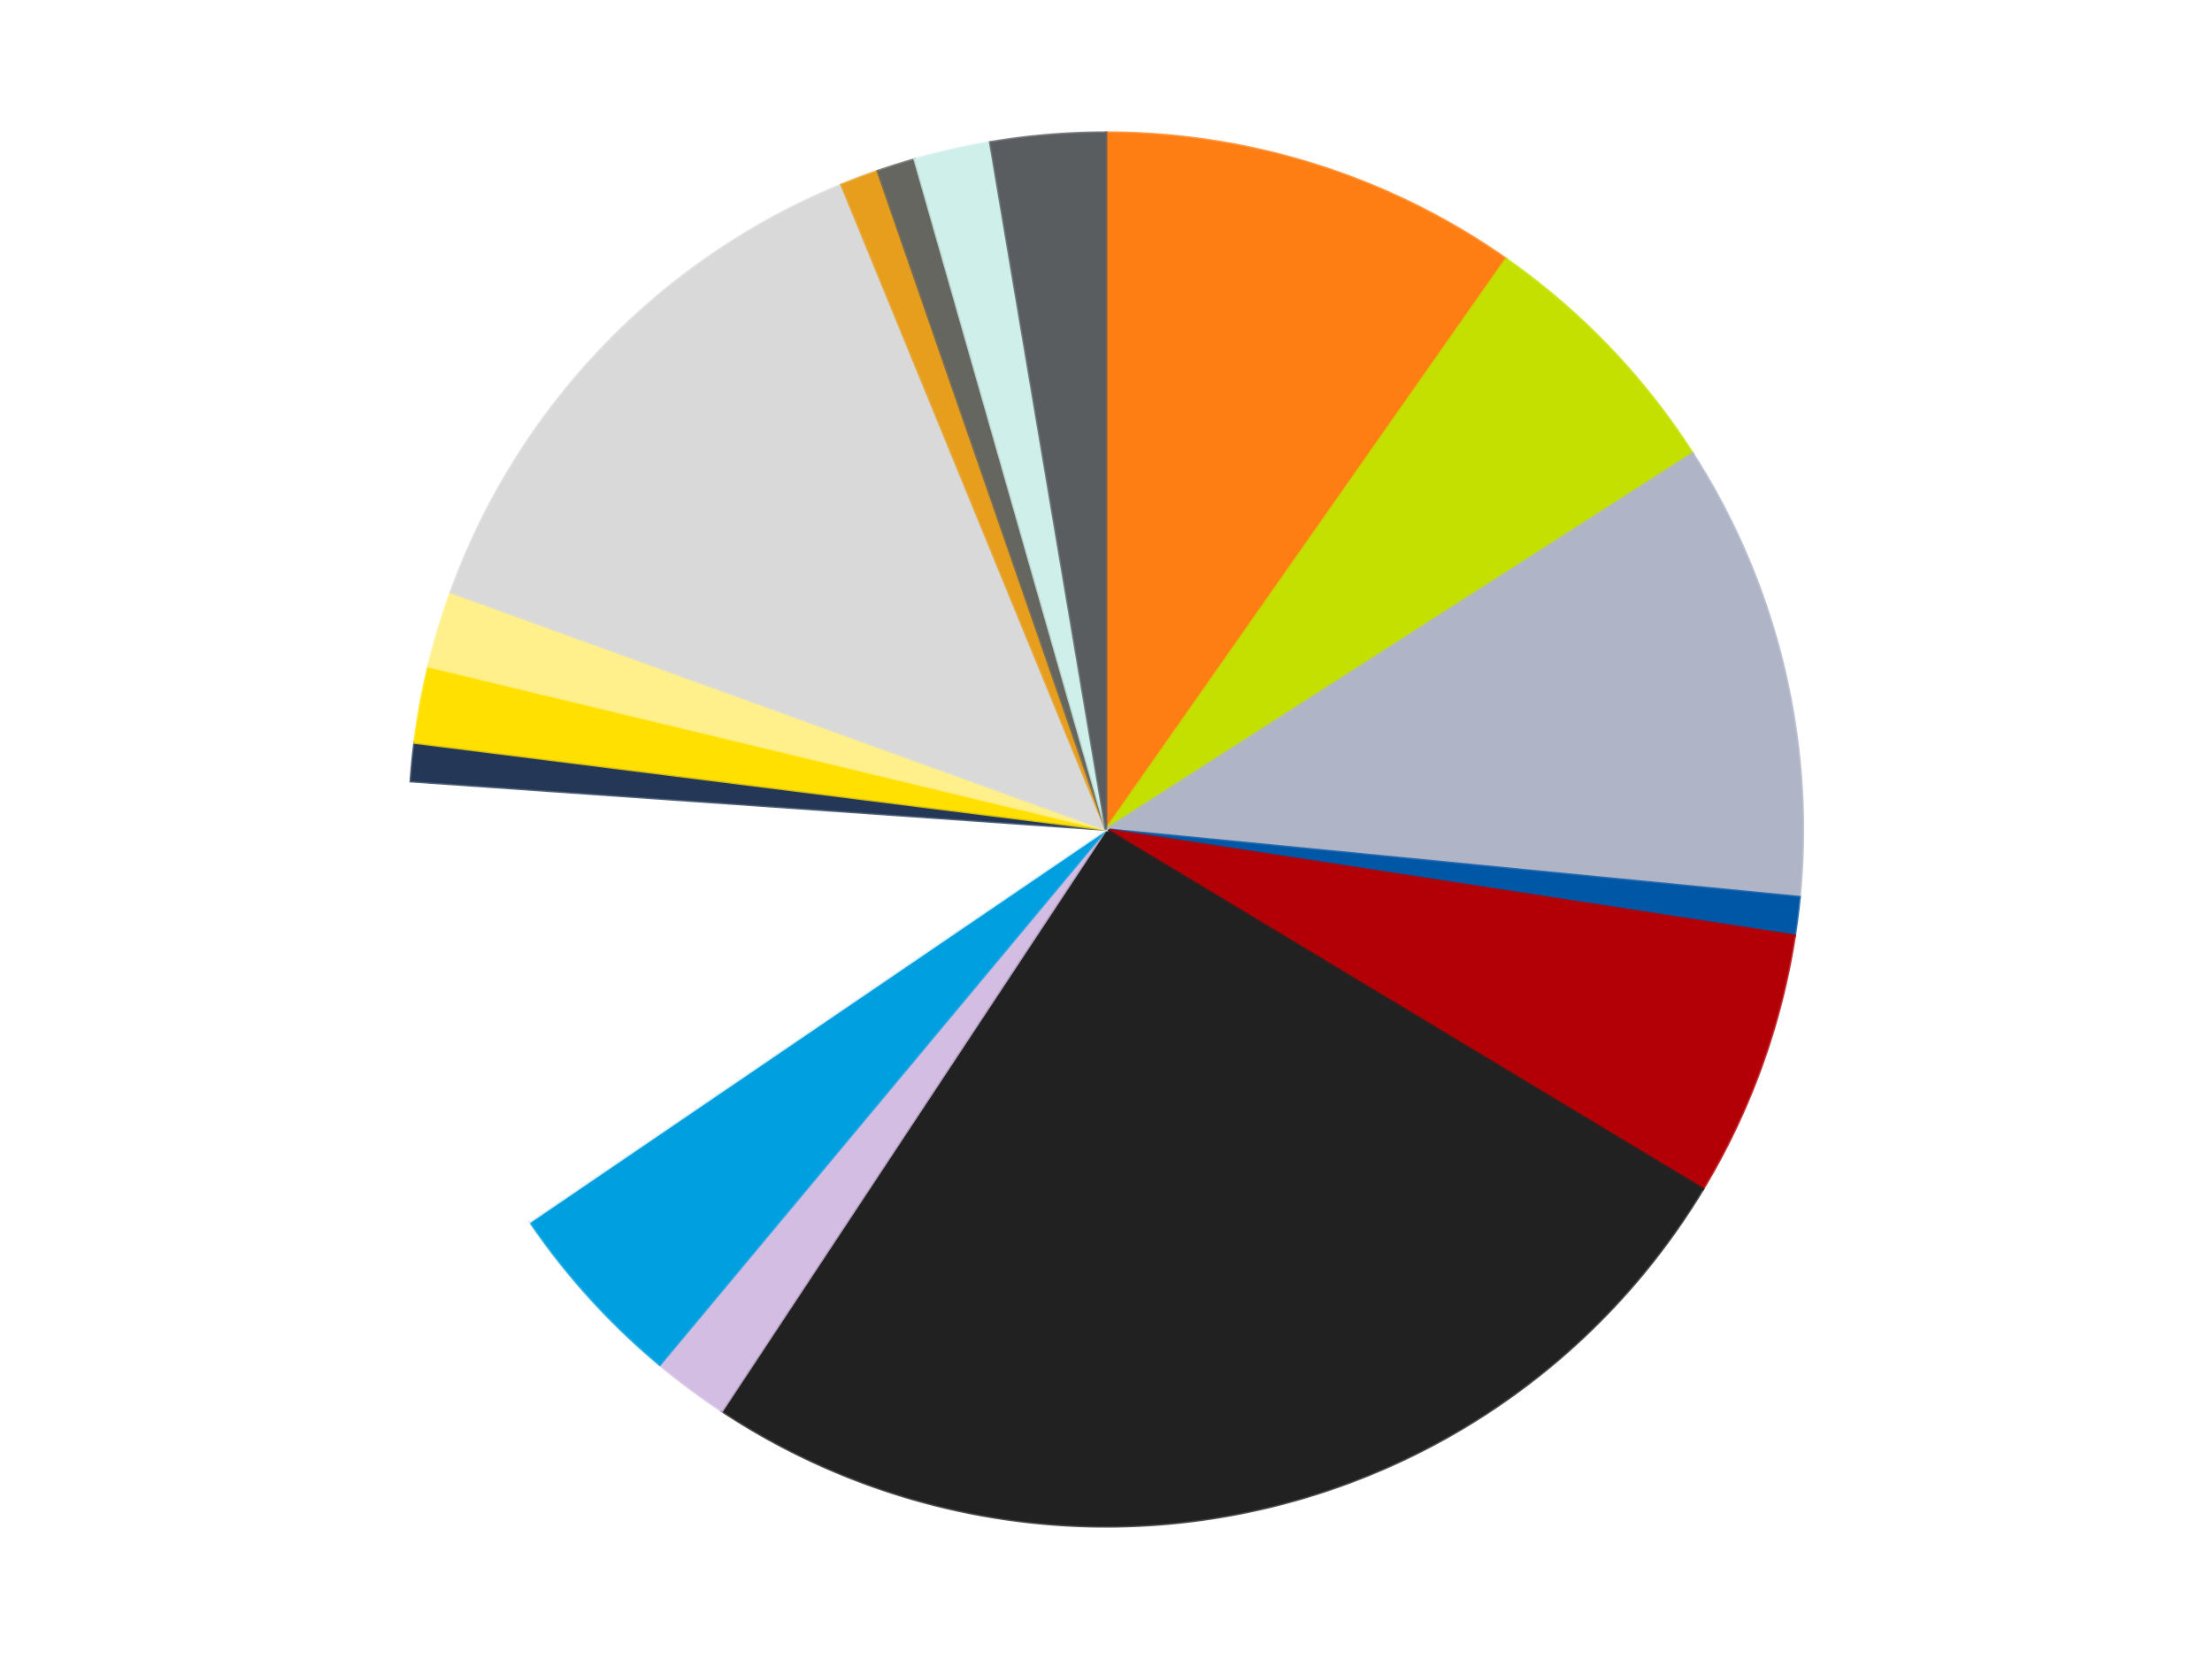
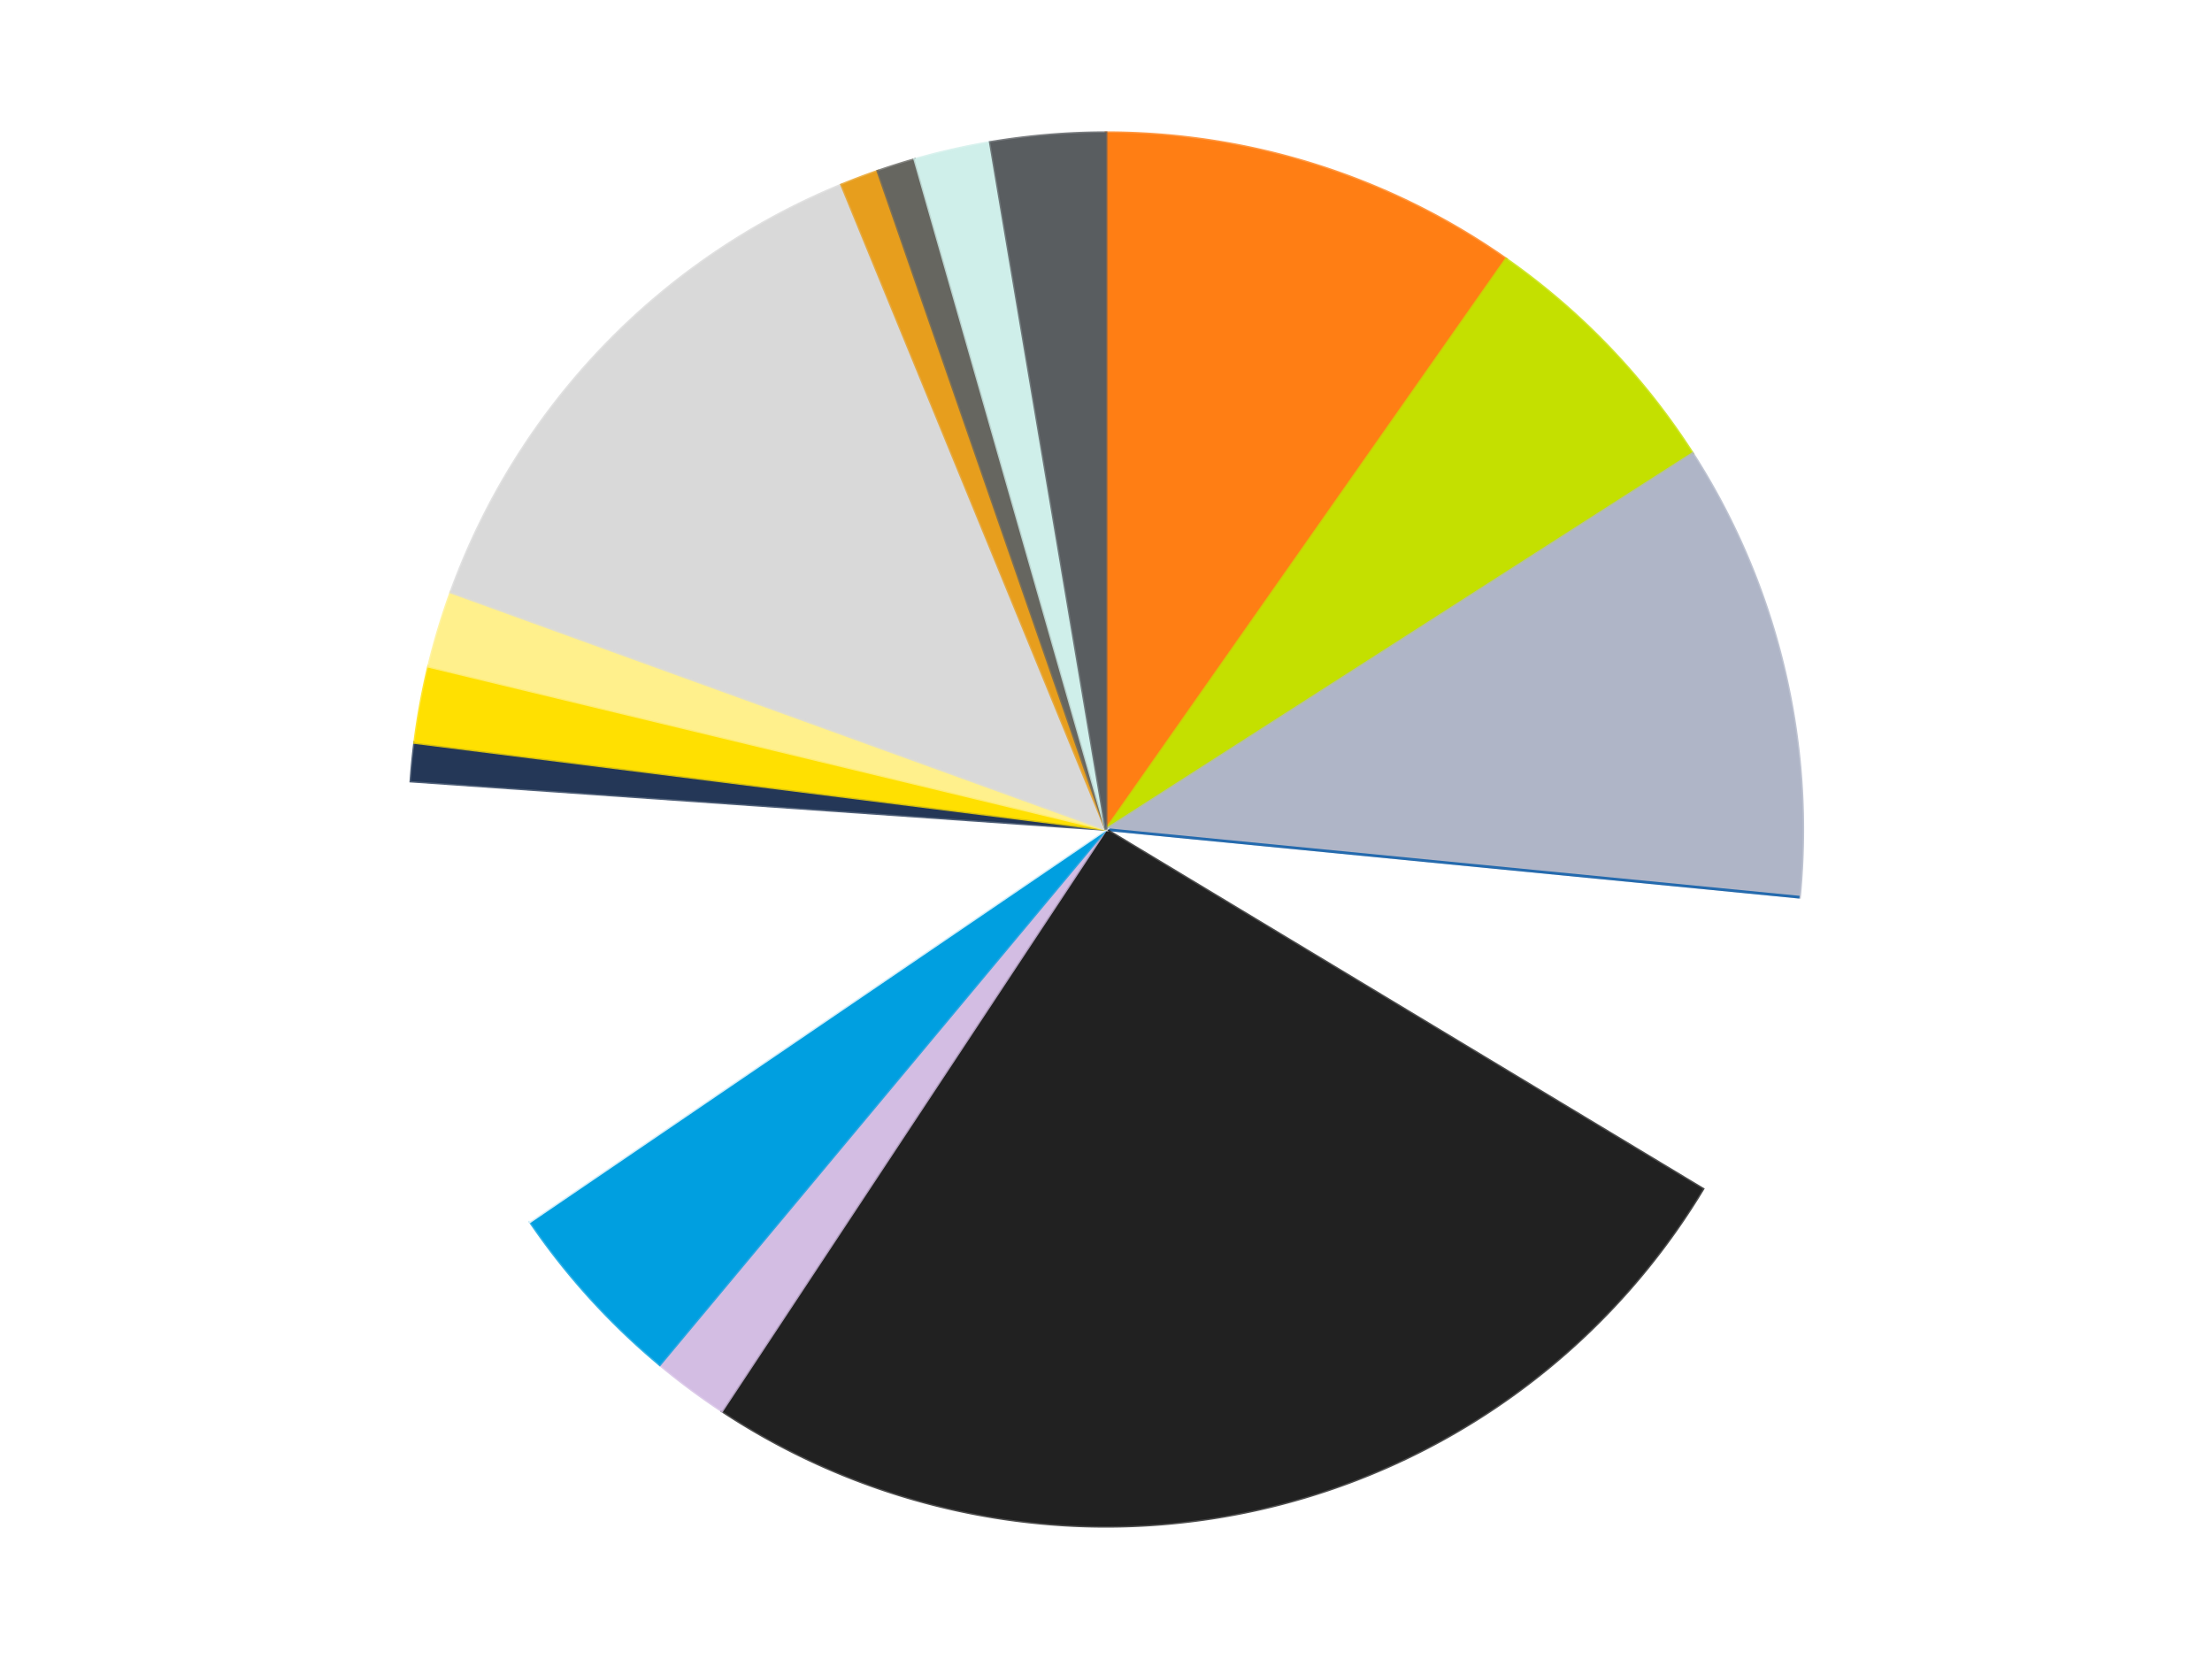
<svg xmlns="http://www.w3.org/2000/svg" xmlns:xlink="http://www.w3.org/1999/xlink" id="chart-7836391e-67f3-4ddb-ba5b-f3ea0643462f" class="pygal-chart" viewBox="0 0 800 600">
  <defs>
    <style type="text/css">#chart-7836391e-67f3-4ddb-ba5b-f3ea0643462f{-webkit-user-select:none;-webkit-font-smoothing:antialiased;font-family:Consolas,"Liberation Mono",Menlo,Courier,monospace}#chart-7836391e-67f3-4ddb-ba5b-f3ea0643462f .title{font-family:Consolas,"Liberation Mono",Menlo,Courier,monospace;font-size:16px}#chart-7836391e-67f3-4ddb-ba5b-f3ea0643462f .legends .legend text{font-family:Consolas,"Liberation Mono",Menlo,Courier,monospace;font-size:14px}#chart-7836391e-67f3-4ddb-ba5b-f3ea0643462f .axis text{font-family:Consolas,"Liberation Mono",Menlo,Courier,monospace;font-size:10px}#chart-7836391e-67f3-4ddb-ba5b-f3ea0643462f .axis text.major{font-family:Consolas,"Liberation Mono",Menlo,Courier,monospace;font-size:10px}#chart-7836391e-67f3-4ddb-ba5b-f3ea0643462f .text-overlay text.value{font-family:Consolas,"Liberation Mono",Menlo,Courier,monospace;font-size:16px}#chart-7836391e-67f3-4ddb-ba5b-f3ea0643462f .text-overlay text.label{font-family:Consolas,"Liberation Mono",Menlo,Courier,monospace;font-size:10px}#chart-7836391e-67f3-4ddb-ba5b-f3ea0643462f .tooltip{font-family:Consolas,"Liberation Mono",Menlo,Courier,monospace;font-size:14px}#chart-7836391e-67f3-4ddb-ba5b-f3ea0643462f text.no_data{font-family:Consolas,"Liberation Mono",Menlo,Courier,monospace;font-size:64px}
#chart-7836391e-67f3-4ddb-ba5b-f3ea0643462f{background-color:transparent}#chart-7836391e-67f3-4ddb-ba5b-f3ea0643462f path,#chart-7836391e-67f3-4ddb-ba5b-f3ea0643462f line,#chart-7836391e-67f3-4ddb-ba5b-f3ea0643462f rect,#chart-7836391e-67f3-4ddb-ba5b-f3ea0643462f circle{-webkit-transition:150ms;-moz-transition:150ms;transition:150ms}#chart-7836391e-67f3-4ddb-ba5b-f3ea0643462f .graph &gt; .background{fill:transparent}#chart-7836391e-67f3-4ddb-ba5b-f3ea0643462f .plot &gt; .background{fill:transparent}#chart-7836391e-67f3-4ddb-ba5b-f3ea0643462f .graph{fill:rgba(0,0,0,.87)}#chart-7836391e-67f3-4ddb-ba5b-f3ea0643462f text.no_data{fill:rgba(0,0,0,1)}#chart-7836391e-67f3-4ddb-ba5b-f3ea0643462f .title{fill:rgba(0,0,0,1)}#chart-7836391e-67f3-4ddb-ba5b-f3ea0643462f .legends .legend text{fill:rgba(0,0,0,.87)}#chart-7836391e-67f3-4ddb-ba5b-f3ea0643462f .legends .legend:hover text{fill:rgba(0,0,0,1)}#chart-7836391e-67f3-4ddb-ba5b-f3ea0643462f .axis .line{stroke:rgba(0,0,0,1)}#chart-7836391e-67f3-4ddb-ba5b-f3ea0643462f .axis .guide.line{stroke:rgba(0,0,0,.54)}#chart-7836391e-67f3-4ddb-ba5b-f3ea0643462f .axis .major.line{stroke:rgba(0,0,0,.87)}#chart-7836391e-67f3-4ddb-ba5b-f3ea0643462f .axis text.major{fill:rgba(0,0,0,1)}#chart-7836391e-67f3-4ddb-ba5b-f3ea0643462f .axis.y .guides:hover .guide.line,#chart-7836391e-67f3-4ddb-ba5b-f3ea0643462f .line-graph .axis.x .guides:hover .guide.line,#chart-7836391e-67f3-4ddb-ba5b-f3ea0643462f .stackedline-graph .axis.x .guides:hover .guide.line,#chart-7836391e-67f3-4ddb-ba5b-f3ea0643462f .xy-graph .axis.x .guides:hover .guide.line{stroke:rgba(0,0,0,1)}#chart-7836391e-67f3-4ddb-ba5b-f3ea0643462f .axis .guides:hover text{fill:rgba(0,0,0,1)}#chart-7836391e-67f3-4ddb-ba5b-f3ea0643462f .reactive{fill-opacity:1.0;stroke-opacity:.8;stroke-width:1}#chart-7836391e-67f3-4ddb-ba5b-f3ea0643462f .ci{stroke:rgba(0,0,0,.87)}#chart-7836391e-67f3-4ddb-ba5b-f3ea0643462f .reactive.active,#chart-7836391e-67f3-4ddb-ba5b-f3ea0643462f .active .reactive{fill-opacity:0.6;stroke-opacity:.9;stroke-width:4}#chart-7836391e-67f3-4ddb-ba5b-f3ea0643462f .ci .reactive.active{stroke-width:1.5}#chart-7836391e-67f3-4ddb-ba5b-f3ea0643462f .series text{fill:rgba(0,0,0,1)}#chart-7836391e-67f3-4ddb-ba5b-f3ea0643462f .tooltip rect{fill:transparent;stroke:rgba(0,0,0,1);-webkit-transition:opacity 150ms;-moz-transition:opacity 150ms;transition:opacity 150ms}#chart-7836391e-67f3-4ddb-ba5b-f3ea0643462f .tooltip .label{fill:rgba(0,0,0,.87)}#chart-7836391e-67f3-4ddb-ba5b-f3ea0643462f .tooltip .label{fill:rgba(0,0,0,.87)}#chart-7836391e-67f3-4ddb-ba5b-f3ea0643462f .tooltip .legend{font-size:.8em;fill:rgba(0,0,0,.54)}#chart-7836391e-67f3-4ddb-ba5b-f3ea0643462f .tooltip .x_label{font-size:.6em;fill:rgba(0,0,0,1)}#chart-7836391e-67f3-4ddb-ba5b-f3ea0643462f .tooltip .xlink{font-size:.5em;text-decoration:underline}#chart-7836391e-67f3-4ddb-ba5b-f3ea0643462f .tooltip .value{font-size:1.5em}#chart-7836391e-67f3-4ddb-ba5b-f3ea0643462f .bound{font-size:.5em}#chart-7836391e-67f3-4ddb-ba5b-f3ea0643462f .max-value{font-size:.75em;fill:rgba(0,0,0,.54)}#chart-7836391e-67f3-4ddb-ba5b-f3ea0643462f .map-element{fill:transparent;stroke:rgba(0,0,0,.54) !important}#chart-7836391e-67f3-4ddb-ba5b-f3ea0643462f .map-element .reactive{fill-opacity:inherit;stroke-opacity:inherit}#chart-7836391e-67f3-4ddb-ba5b-f3ea0643462f .color-0,#chart-7836391e-67f3-4ddb-ba5b-f3ea0643462f .color-0 a:visited{stroke:#F44336;fill:#F44336}#chart-7836391e-67f3-4ddb-ba5b-f3ea0643462f .color-1,#chart-7836391e-67f3-4ddb-ba5b-f3ea0643462f .color-1 a:visited{stroke:#3F51B5;fill:#3F51B5}#chart-7836391e-67f3-4ddb-ba5b-f3ea0643462f .color-2,#chart-7836391e-67f3-4ddb-ba5b-f3ea0643462f .color-2 a:visited{stroke:#009688;fill:#009688}#chart-7836391e-67f3-4ddb-ba5b-f3ea0643462f .color-3,#chart-7836391e-67f3-4ddb-ba5b-f3ea0643462f .color-3 a:visited{stroke:#FFC107;fill:#FFC107}#chart-7836391e-67f3-4ddb-ba5b-f3ea0643462f .color-4,#chart-7836391e-67f3-4ddb-ba5b-f3ea0643462f .color-4 a:visited{stroke:#FF5722;fill:#FF5722}#chart-7836391e-67f3-4ddb-ba5b-f3ea0643462f .color-5,#chart-7836391e-67f3-4ddb-ba5b-f3ea0643462f .color-5 a:visited{stroke:#9C27B0;fill:#9C27B0}#chart-7836391e-67f3-4ddb-ba5b-f3ea0643462f .color-6,#chart-7836391e-67f3-4ddb-ba5b-f3ea0643462f .color-6 a:visited{stroke:#03A9F4;fill:#03A9F4}#chart-7836391e-67f3-4ddb-ba5b-f3ea0643462f .color-7,#chart-7836391e-67f3-4ddb-ba5b-f3ea0643462f .color-7 a:visited{stroke:#8BC34A;fill:#8BC34A}#chart-7836391e-67f3-4ddb-ba5b-f3ea0643462f .color-8,#chart-7836391e-67f3-4ddb-ba5b-f3ea0643462f .color-8 a:visited{stroke:#FF9800;fill:#FF9800}#chart-7836391e-67f3-4ddb-ba5b-f3ea0643462f .color-9,#chart-7836391e-67f3-4ddb-ba5b-f3ea0643462f .color-9 a:visited{stroke:#E91E63;fill:#E91E63}#chart-7836391e-67f3-4ddb-ba5b-f3ea0643462f .color-10,#chart-7836391e-67f3-4ddb-ba5b-f3ea0643462f .color-10 a:visited{stroke:#2196F3;fill:#2196F3}#chart-7836391e-67f3-4ddb-ba5b-f3ea0643462f .color-11,#chart-7836391e-67f3-4ddb-ba5b-f3ea0643462f .color-11 a:visited{stroke:#4CAF50;fill:#4CAF50}#chart-7836391e-67f3-4ddb-ba5b-f3ea0643462f .color-12,#chart-7836391e-67f3-4ddb-ba5b-f3ea0643462f .color-12 a:visited{stroke:#FFEB3B;fill:#FFEB3B}#chart-7836391e-67f3-4ddb-ba5b-f3ea0643462f .color-13,#chart-7836391e-67f3-4ddb-ba5b-f3ea0643462f .color-13 a:visited{stroke:#673AB7;fill:#673AB7}#chart-7836391e-67f3-4ddb-ba5b-f3ea0643462f .color-14,#chart-7836391e-67f3-4ddb-ba5b-f3ea0643462f .color-14 a:visited{stroke:#00BCD4;fill:#00BCD4}#chart-7836391e-67f3-4ddb-ba5b-f3ea0643462f .color-15,#chart-7836391e-67f3-4ddb-ba5b-f3ea0643462f .color-15 a:visited{stroke:#CDDC39;fill:#CDDC39}#chart-7836391e-67f3-4ddb-ba5b-f3ea0643462f .color-16,#chart-7836391e-67f3-4ddb-ba5b-f3ea0643462f .color-16 a:visited{stroke:#9E9E9E;fill:#9E9E9E}#chart-7836391e-67f3-4ddb-ba5b-f3ea0643462f .text-overlay .color-0 text{fill:black}#chart-7836391e-67f3-4ddb-ba5b-f3ea0643462f .text-overlay .color-1 text{fill:black}#chart-7836391e-67f3-4ddb-ba5b-f3ea0643462f .text-overlay .color-2 text{fill:black}#chart-7836391e-67f3-4ddb-ba5b-f3ea0643462f .text-overlay .color-3 text{fill:black}#chart-7836391e-67f3-4ddb-ba5b-f3ea0643462f .text-overlay .color-4 text{fill:black}#chart-7836391e-67f3-4ddb-ba5b-f3ea0643462f .text-overlay .color-5 text{fill:black}#chart-7836391e-67f3-4ddb-ba5b-f3ea0643462f .text-overlay .color-6 text{fill:black}#chart-7836391e-67f3-4ddb-ba5b-f3ea0643462f .text-overlay .color-7 text{fill:black}#chart-7836391e-67f3-4ddb-ba5b-f3ea0643462f .text-overlay .color-8 text{fill:black}#chart-7836391e-67f3-4ddb-ba5b-f3ea0643462f .text-overlay .color-9 text{fill:black}#chart-7836391e-67f3-4ddb-ba5b-f3ea0643462f .text-overlay .color-10 text{fill:black}#chart-7836391e-67f3-4ddb-ba5b-f3ea0643462f .text-overlay .color-11 text{fill:black}#chart-7836391e-67f3-4ddb-ba5b-f3ea0643462f .text-overlay .color-12 text{fill:black}#chart-7836391e-67f3-4ddb-ba5b-f3ea0643462f .text-overlay .color-13 text{fill:black}#chart-7836391e-67f3-4ddb-ba5b-f3ea0643462f .text-overlay .color-14 text{fill:black}#chart-7836391e-67f3-4ddb-ba5b-f3ea0643462f .text-overlay .color-15 text{fill:black}#chart-7836391e-67f3-4ddb-ba5b-f3ea0643462f .text-overlay .color-16 text{fill:black}
#chart-7836391e-67f3-4ddb-ba5b-f3ea0643462f text.no_data{text-anchor:middle}#chart-7836391e-67f3-4ddb-ba5b-f3ea0643462f .guide.line{fill:none}#chart-7836391e-67f3-4ddb-ba5b-f3ea0643462f .centered{text-anchor:middle}#chart-7836391e-67f3-4ddb-ba5b-f3ea0643462f .title{text-anchor:middle}#chart-7836391e-67f3-4ddb-ba5b-f3ea0643462f .legends .legend text{fill-opacity:1}#chart-7836391e-67f3-4ddb-ba5b-f3ea0643462f .axis.x text{text-anchor:middle}#chart-7836391e-67f3-4ddb-ba5b-f3ea0643462f .axis.x:not(.web) text[transform]{text-anchor:start}#chart-7836391e-67f3-4ddb-ba5b-f3ea0643462f .axis.x:not(.web) text[transform].backwards{text-anchor:end}#chart-7836391e-67f3-4ddb-ba5b-f3ea0643462f .axis.y text{text-anchor:end}#chart-7836391e-67f3-4ddb-ba5b-f3ea0643462f .axis.y text[transform].backwards{text-anchor:start}#chart-7836391e-67f3-4ddb-ba5b-f3ea0643462f .axis.y2 text{text-anchor:start}#chart-7836391e-67f3-4ddb-ba5b-f3ea0643462f .axis.y2 text[transform].backwards{text-anchor:end}#chart-7836391e-67f3-4ddb-ba5b-f3ea0643462f .axis .guide.line{stroke-dasharray:4,4;stroke:black}#chart-7836391e-67f3-4ddb-ba5b-f3ea0643462f .axis .major.guide.line{stroke-dasharray:6,6;stroke:black}#chart-7836391e-67f3-4ddb-ba5b-f3ea0643462f .horizontal .axis.y .guide.line,#chart-7836391e-67f3-4ddb-ba5b-f3ea0643462f .horizontal .axis.y2 .guide.line,#chart-7836391e-67f3-4ddb-ba5b-f3ea0643462f .vertical .axis.x .guide.line{opacity:0}#chart-7836391e-67f3-4ddb-ba5b-f3ea0643462f .horizontal .axis.always_show .guide.line,#chart-7836391e-67f3-4ddb-ba5b-f3ea0643462f .vertical .axis.always_show .guide.line{opacity:1 !important}#chart-7836391e-67f3-4ddb-ba5b-f3ea0643462f .axis.y .guides:hover .guide.line,#chart-7836391e-67f3-4ddb-ba5b-f3ea0643462f .axis.y2 .guides:hover .guide.line,#chart-7836391e-67f3-4ddb-ba5b-f3ea0643462f .axis.x .guides:hover .guide.line{opacity:1}#chart-7836391e-67f3-4ddb-ba5b-f3ea0643462f .axis .guides:hover text{opacity:1}#chart-7836391e-67f3-4ddb-ba5b-f3ea0643462f .nofill{fill:none}#chart-7836391e-67f3-4ddb-ba5b-f3ea0643462f .subtle-fill{fill-opacity:.2}#chart-7836391e-67f3-4ddb-ba5b-f3ea0643462f .dot{stroke-width:1px;fill-opacity:1;stroke-opacity:1}#chart-7836391e-67f3-4ddb-ba5b-f3ea0643462f .dot.active{stroke-width:5px}#chart-7836391e-67f3-4ddb-ba5b-f3ea0643462f .dot.negative{fill:transparent}#chart-7836391e-67f3-4ddb-ba5b-f3ea0643462f text,#chart-7836391e-67f3-4ddb-ba5b-f3ea0643462f tspan{stroke:none !important}#chart-7836391e-67f3-4ddb-ba5b-f3ea0643462f .series text.active{opacity:1}#chart-7836391e-67f3-4ddb-ba5b-f3ea0643462f .tooltip rect{fill-opacity:.95;stroke-width:.5}#chart-7836391e-67f3-4ddb-ba5b-f3ea0643462f .tooltip text{fill-opacity:1}#chart-7836391e-67f3-4ddb-ba5b-f3ea0643462f .showable{visibility:hidden}#chart-7836391e-67f3-4ddb-ba5b-f3ea0643462f .showable.shown{visibility:visible}#chart-7836391e-67f3-4ddb-ba5b-f3ea0643462f .gauge-background{fill:rgba(229,229,229,1);stroke:none}#chart-7836391e-67f3-4ddb-ba5b-f3ea0643462f .bg-lines{stroke:transparent;stroke-width:2px}</style>
    <script type="text/javascript">window.pygal = window.pygal || {};window.pygal.config = window.pygal.config || {};window.pygal.config['7836391e-67f3-4ddb-ba5b-f3ea0643462f'] = {"allow_interruptions": false, "box_mode": "extremes", "classes": ["pygal-chart"], "css": ["file://style.css", "file://graph.css"], "defs": [], "disable_xml_declaration": false, "dots_size": 2.5, "dynamic_print_values": false, "explicit_size": false, "fill": false, "force_uri_protocol": "https", "formatter": null, "half_pie": false, "height": 600, "include_x_axis": false, "inner_radius": 0, "interpolate": null, "interpolation_parameters": {}, "interpolation_precision": 250, "inverse_y_axis": false, "js": ["//kozea.github.io/pygal.js/2.0.x/pygal-tooltips.min.js"], "legend_at_bottom": false, "legend_at_bottom_columns": null, "legend_box_size": 12, "logarithmic": false, "margin": 20, "margin_bottom": null, "margin_left": null, "margin_right": null, "margin_top": null, "max_scale": 16, "min_scale": 4, "missing_value_fill_truncation": "x", "no_data_text": "No data", "no_prefix": false, "order_min": null, "pretty_print": false, "print_labels": false, "print_values": false, "print_values_position": "center", "print_zeroes": true, "range": null, "rounded_bars": null, "secondary_range": null, "show_dots": true, "show_legend": false, "show_minor_x_labels": true, "show_minor_y_labels": true, "show_only_major_dots": false, "show_x_guides": false, "show_x_labels": true, "show_y_guides": true, "show_y_labels": true, "spacing": 10, "stack_from_top": false, "strict": false, "stroke": true, "stroke_style": null, "style": {"background": "transparent", "ci_colors": [], "colors": ["#F44336", "#3F51B5", "#009688", "#FFC107", "#FF5722", "#9C27B0", "#03A9F4", "#8BC34A", "#FF9800", "#E91E63", "#2196F3", "#4CAF50", "#FFEB3B", "#673AB7", "#00BCD4", "#CDDC39", "#9E9E9E", "#607D8B"], "dot_opacity": "1", "font_family": "Consolas, \"Liberation Mono\", Menlo, Courier, monospace", "foreground": "rgba(0, 0, 0, .87)", "foreground_strong": "rgba(0, 0, 0, 1)", "foreground_subtle": "rgba(0, 0, 0, .54)", "guide_stroke_color": "black", "guide_stroke_dasharray": "4,4", "label_font_family": "Consolas, \"Liberation Mono\", Menlo, Courier, monospace", "label_font_size": 10, "legend_font_family": "Consolas, \"Liberation Mono\", Menlo, Courier, monospace", "legend_font_size": 14, "major_guide_stroke_color": "black", "major_guide_stroke_dasharray": "6,6", "major_label_font_family": "Consolas, \"Liberation Mono\", Menlo, Courier, monospace", "major_label_font_size": 10, "no_data_font_family": "Consolas, \"Liberation Mono\", Menlo, Courier, monospace", "no_data_font_size": 64, "opacity": "1.0", "opacity_hover": "0.6", "plot_background": "transparent", "stroke_opacity": ".8", "stroke_opacity_hover": ".9", "stroke_width": "1", "stroke_width_hover": "4", "title_font_family": "Consolas, \"Liberation Mono\", Menlo, Courier, monospace", "title_font_size": 16, "tooltip_font_family": "Consolas, \"Liberation Mono\", Menlo, Courier, monospace", "tooltip_font_size": 14, "transition": "150ms", "value_background": "rgba(229, 229, 229, 1)", "value_colors": [], "value_font_family": "Consolas, \"Liberation Mono\", Menlo, Courier, monospace", "value_font_size": 16, "value_label_font_family": "Consolas, \"Liberation Mono\", Menlo, Courier, monospace", "value_label_font_size": 10}, "title": null, "tooltip_border_radius": 0, "tooltip_fancy_mode": true, "truncate_label": null, "truncate_legend": null, "width": 800, "x_label_rotation": 0, "x_labels": null, "x_labels_major": null, "x_labels_major_count": null, "x_labels_major_every": null, "x_title": null, "xrange": null, "y_label_rotation": 0, "y_labels": null, "y_labels_major": null, "y_labels_major_count": null, "y_labels_major_every": null, "y_title": null, "zero": 0, "legends": ["Orange", "Lime", "Light Bluish Gray", "Blue", "Red", "Black", "Lavender", "Dark Azure", "White", "Dark Blue", "Yellow", "Bright Light Yellow", "Glow In Dark White", "Pearl Gold", "Pearl Dark Gray", "Light Aqua", "Dark Bluish Gray"]}</script>
    <script type="text/javascript" xlink:href="https://kozea.github.io/pygal.js/2.0.x/pygal-tooltips.min.js" />
  </defs>
  <title>Pygal</title>
  <g class="graph pie-graph vertical">
    <rect x="0" y="0" width="800" height="600" class="background" />
    <g transform="translate(20, 20)" class="plot">
      <rect x="0" y="0" width="760" height="560" class="background" />
      <g class="series serie-0 color-0">
        <g class="slices">
          <g class="slice" style="fill: #FF7E14; stroke: #FF7E14">
            <path d="M380 28 A252 252 0 0 1 524.701 73.685 L380 280 A0 0 0 0 0 380 280 z" class="slice reactive tooltip-trigger" />
            <desc class="value">11</desc>
            <desc class="x centered">417.93532908690247</desc>
            <desc class="y centered">159.8463033982374</desc>
          </g>
        </g>
      </g>
      <g class="series serie-1 color-1">
        <g class="slices">
          <g class="slice" style="fill: #C4E000; stroke: #C4E000">
            <path d="M524.701 73.685 A252 252 0 0 1 592.168 144.027 L380 280 A0 0 0 0 0 380 280 z" class="slice reactive tooltip-trigger" />
            <desc class="value">7</desc>
            <desc class="x centered">470.93370639058116</desc>
            <desc class="y centered">192.78153267758273</desc>
          </g>
        </g>
      </g>
      <g class="series serie-2 color-2">
        <g class="slices">
          <g class="slice" style="fill: #AFB5C7; stroke: #AFB5C7">
            <path d="M592.168 144.027 A252 252 0 0 1 630.808 304.482 L380 280 A0 0 0 0 0 380 280 z" class="slice reactive tooltip-trigger" />
            <desc class="value">12</desc>
            <desc class="x centered">502.49813631413394</desc>
            <desc class="y centered">250.50073560978416</desc>
          </g>
        </g>
      </g>
      <g class="series serie-3 color-3">
        <g class="slices">
          <g class="slice" style="fill: #0057A6; stroke: #0057A6">
-             <path d="M630.808 304.482 A252 252 0 0 1 629.06 318.383 L380 280 A0 0 0 0 0 380 280 z" class="slice reactive tooltip-trigger" />
+             <path d="M630.808 304.482 L380 280 A0 0 0 0 0 380 280 z" class="slice reactive tooltip-trigger" />
            <desc class="value">1</desc>
            <desc class="x centered">505.0152139242904</desc>
            <desc class="y centered">295.7224771414659</desc>
          </g>
        </g>
      </g>
      <g class="series serie-4 color-4">
        <g class="slices">
          <g class="slice" style="fill: #B30006; stroke: #B30006">
-             <path d="M629.06 318.383 A252 252 0 0 1 595.866 410.023 L380 280 A0 0 0 0 0 380 280 z" class="slice reactive tooltip-trigger" />
            <desc class="value">7</desc>
            <desc class="x centered">498.4676901651403</desc>
            <desc class="y centered">322.9116113299923</desc>
          </g>
        </g>
      </g>
      <g class="series serie-5 color-5">
        <g class="slices">
          <g class="slice" style="fill: #212121; stroke: #212121">
            <path d="M595.866 410.023 A252 252 0 0 1 241.09 490.257 L380 280 A0 0 0 0 0 380 280 z" class="slice reactive tooltip-trigger" />
            <desc class="value">29</desc>
            <desc class="x centered">407.79364063199455</desc>
            <desc class="y centered">402.8963528361177</desc>
          </g>
        </g>
      </g>
      <g class="series serie-6 color-6">
        <g class="slices">
          <g class="slice" style="fill: #D3BDE3; stroke: #D3BDE3">
            <path d="M241.09 490.257 A252 252 0 0 1 218.615 473.543 L380 280 A0 0 0 0 0 380 280 z" class="slice reactive tooltip-trigger" />
            <desc class="value">2</desc>
            <desc class="x centered">304.81006166392035</desc>
            <desc class="y centered">381.10624695347235</desc>
          </g>
        </g>
      </g>
      <g class="series serie-7 color-7">
        <g class="slices">
          <g class="slice" style="fill: #009FE0; stroke: #009FE0">
            <path d="M218.615 473.543 A252 252 0 0 1 171.694 421.819 L380 280 A0 0 0 0 0 380 280 z" class="slice reactive tooltip-trigger" />
            <desc class="value">5</desc>
            <desc class="x centered">286.6769245279919</desc>
            <desc class="y centered">364.6569759939834</desc>
          </g>
        </g>
      </g>
      <g class="series serie-8 color-8">
        <g class="slices">
          <g class="slice" style="fill: #FFFFFF; stroke: #FFFFFF">
            <path d="M171.694 421.819 A252 252 0 0 1 128.608 262.499 L380 280 A0 0 0 0 0 380 280 z" class="slice reactive tooltip-trigger" />
            <desc class="value">12</desc>
            <desc class="x centered">258.3692263688251</desc>
            <desc class="y centered">312.8930829488797</desc>
          </g>
        </g>
      </g>
      <g class="series serie-9 color-9">
        <g class="slices">
          <g class="slice" style="fill: #243757; stroke: #243757">
            <path d="M128.608 262.499 A252 252 0 0 1 129.97 248.555 L380 280 A0 0 0 0 0 380 280 z" class="slice reactive tooltip-trigger" />
            <desc class="value">1</desc>
            <desc class="x centered">254.59604190605575</desc>
            <desc class="y centered">267.7587870546964</desc>
          </g>
        </g>
      </g>
      <g class="series serie-10 color-10">
        <g class="slices">
          <g class="slice" style="fill: #FFE001; stroke: #FFE001">
            <path d="M129.97 248.555 A252 252 0 0 1 135.004 221.001 L380 280 A0 0 0 0 0 380 280 z" class="slice reactive tooltip-trigger" />
            <desc class="value">2</desc>
            <desc class="x centered">256.05176643740924</desc>
            <desc class="y centered">257.35413069203474</desc>
          </g>
        </g>
      </g>
      <g class="series serie-11 color-11">
        <g class="slices">
          <g class="slice" style="fill: #FFF08C; stroke: #FFF08C">
            <path d="M135.004 221.001 A252 252 0 0 1 143.065 194.177 L380 280 A0 0 0 0 0 380 280 z" class="slice reactive tooltip-trigger" />
            <desc class="value">2</desc>
            <desc class="x centered">259.3305956535868</desc>
            <desc class="y centered">243.7385210632297</desc>
          </g>
        </g>
      </g>
      <g class="series serie-12 color-12">
        <g class="slices">
          <g class="slice" style="fill: #d9d9d9; stroke: #d9d9d9">
            <path d="M143.065 194.177 A252 252 0 0 1 284.373 46.849 L380 280 A0 0 0 0 0 380 280 z" class="slice reactive tooltip-trigger" />
            <desc class="value">15</desc>
            <desc class="x centered">289.0662936094187</desc>
            <desc class="y centered">192.7815326775828</desc>
          </g>
        </g>
      </g>
      <g class="series serie-13 color-13">
        <g class="slices">
          <g class="slice" style="fill: #E79E1D; stroke: #E79E1D">
            <path d="M284.373 46.849 A252 252 0 0 1 297.479 41.895 L380 280 A0 0 0 0 0 380 280 z" class="slice reactive tooltip-trigger" />
            <desc class="value">1</desc>
            <desc class="x centered">335.44578574267314</desc>
            <desc class="y centered">162.1402443922769</desc>
          </g>
        </g>
      </g>
      <g class="series serie-14 color-14">
        <g class="slices">
          <g class="slice" style="fill: #666660; stroke: #666660">
            <path d="M297.479 41.895 A252 252 0 0 1 310.839 37.676 L380 280 A0 0 0 0 0 380 280 z" class="slice reactive tooltip-trigger" />
            <desc class="value">1</desc>
            <desc class="x centered">342.0646709130975</desc>
            <desc class="y centered">159.84630339823747</desc>
          </g>
        </g>
      </g>
      <g class="series serie-15 color-15">
        <g class="slices">
          <g class="slice" style="fill: #CFEFEA; stroke: #CFEFEA">
            <path d="M310.839 37.676 A252 252 0 0 1 338.158 31.498 L380 280 A0 0 0 0 0 380 280 z" class="slice reactive tooltip-trigger" />
            <desc class="value">2</desc>
            <desc class="x centered">352.2063593680054</desc>
            <desc class="y centered">157.10364716388227</desc>
          </g>
        </g>
      </g>
      <g class="series serie-16 color-16">
        <g class="slices">
          <g class="slice" style="fill: #595D60; stroke: #595D60">
            <path d="M338.158 31.498 A252 252 0 0 1 380 28 L380 280 A0 0 0 0 0 380 280 z" class="slice reactive tooltip-trigger" />
            <desc class="value">3</desc>
            <desc class="x centered">369.50313552013387</desc>
            <desc class="y centered">154.43800003149312</desc>
          </g>
        </g>
      </g>
    </g>
    <g class="titles" />
    <g transform="translate(20, 20)" class="plot overlay">
      <g class="series serie-0 color-0" />
      <g class="series serie-1 color-1" />
      <g class="series serie-2 color-2" />
      <g class="series serie-3 color-3" />
      <g class="series serie-4 color-4" />
      <g class="series serie-5 color-5" />
      <g class="series serie-6 color-6" />
      <g class="series serie-7 color-7" />
      <g class="series serie-8 color-8" />
      <g class="series serie-9 color-9" />
      <g class="series serie-10 color-10" />
      <g class="series serie-11 color-11" />
      <g class="series serie-12 color-12" />
      <g class="series serie-13 color-13" />
      <g class="series serie-14 color-14" />
      <g class="series serie-15 color-15" />
      <g class="series serie-16 color-16" />
    </g>
    <g transform="translate(20, 20)" class="plot text-overlay">
      <g class="series serie-0 color-0" />
      <g class="series serie-1 color-1" />
      <g class="series serie-2 color-2" />
      <g class="series serie-3 color-3" />
      <g class="series serie-4 color-4" />
      <g class="series serie-5 color-5" />
      <g class="series serie-6 color-6" />
      <g class="series serie-7 color-7" />
      <g class="series serie-8 color-8" />
      <g class="series serie-9 color-9" />
      <g class="series serie-10 color-10" />
      <g class="series serie-11 color-11" />
      <g class="series serie-12 color-12" />
      <g class="series serie-13 color-13" />
      <g class="series serie-14 color-14" />
      <g class="series serie-15 color-15" />
      <g class="series serie-16 color-16" />
    </g>
    <g transform="translate(20, 20)" class="plot tooltip-overlay">
      <g transform="translate(0 0)" style="opacity: 0" class="tooltip">
        <rect rx="0" ry="0" width="0" height="0" class="tooltip-box" />
        <g class="text" />
      </g>
    </g>
  </g>
</svg>